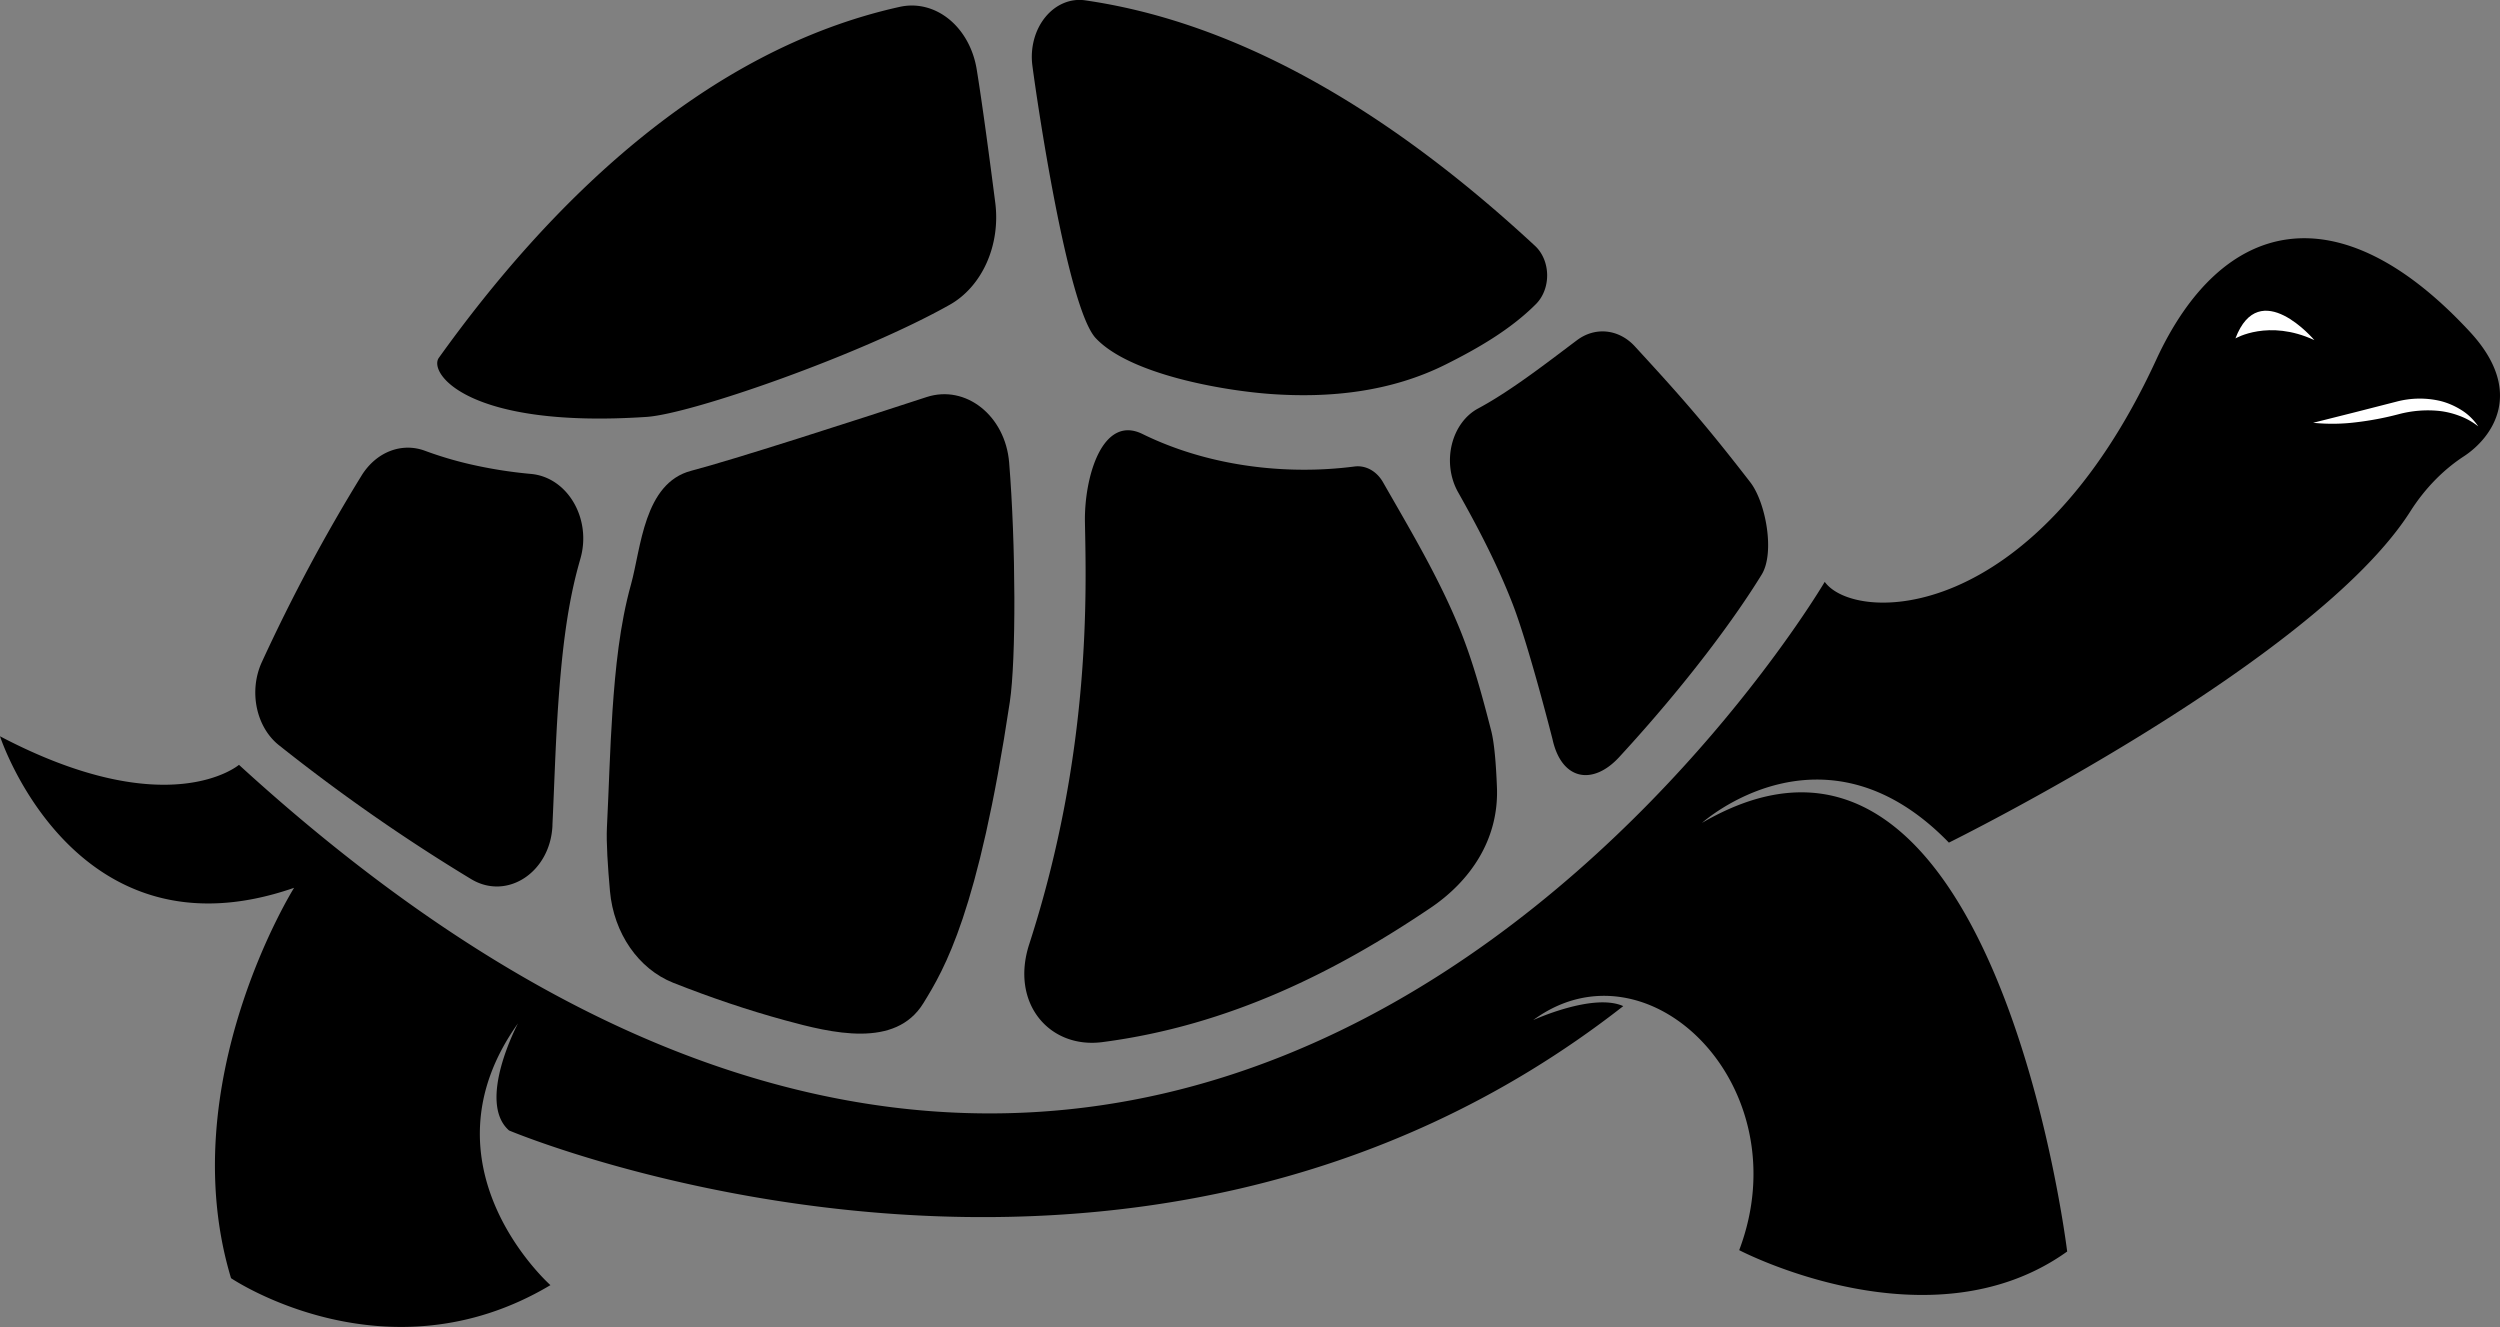
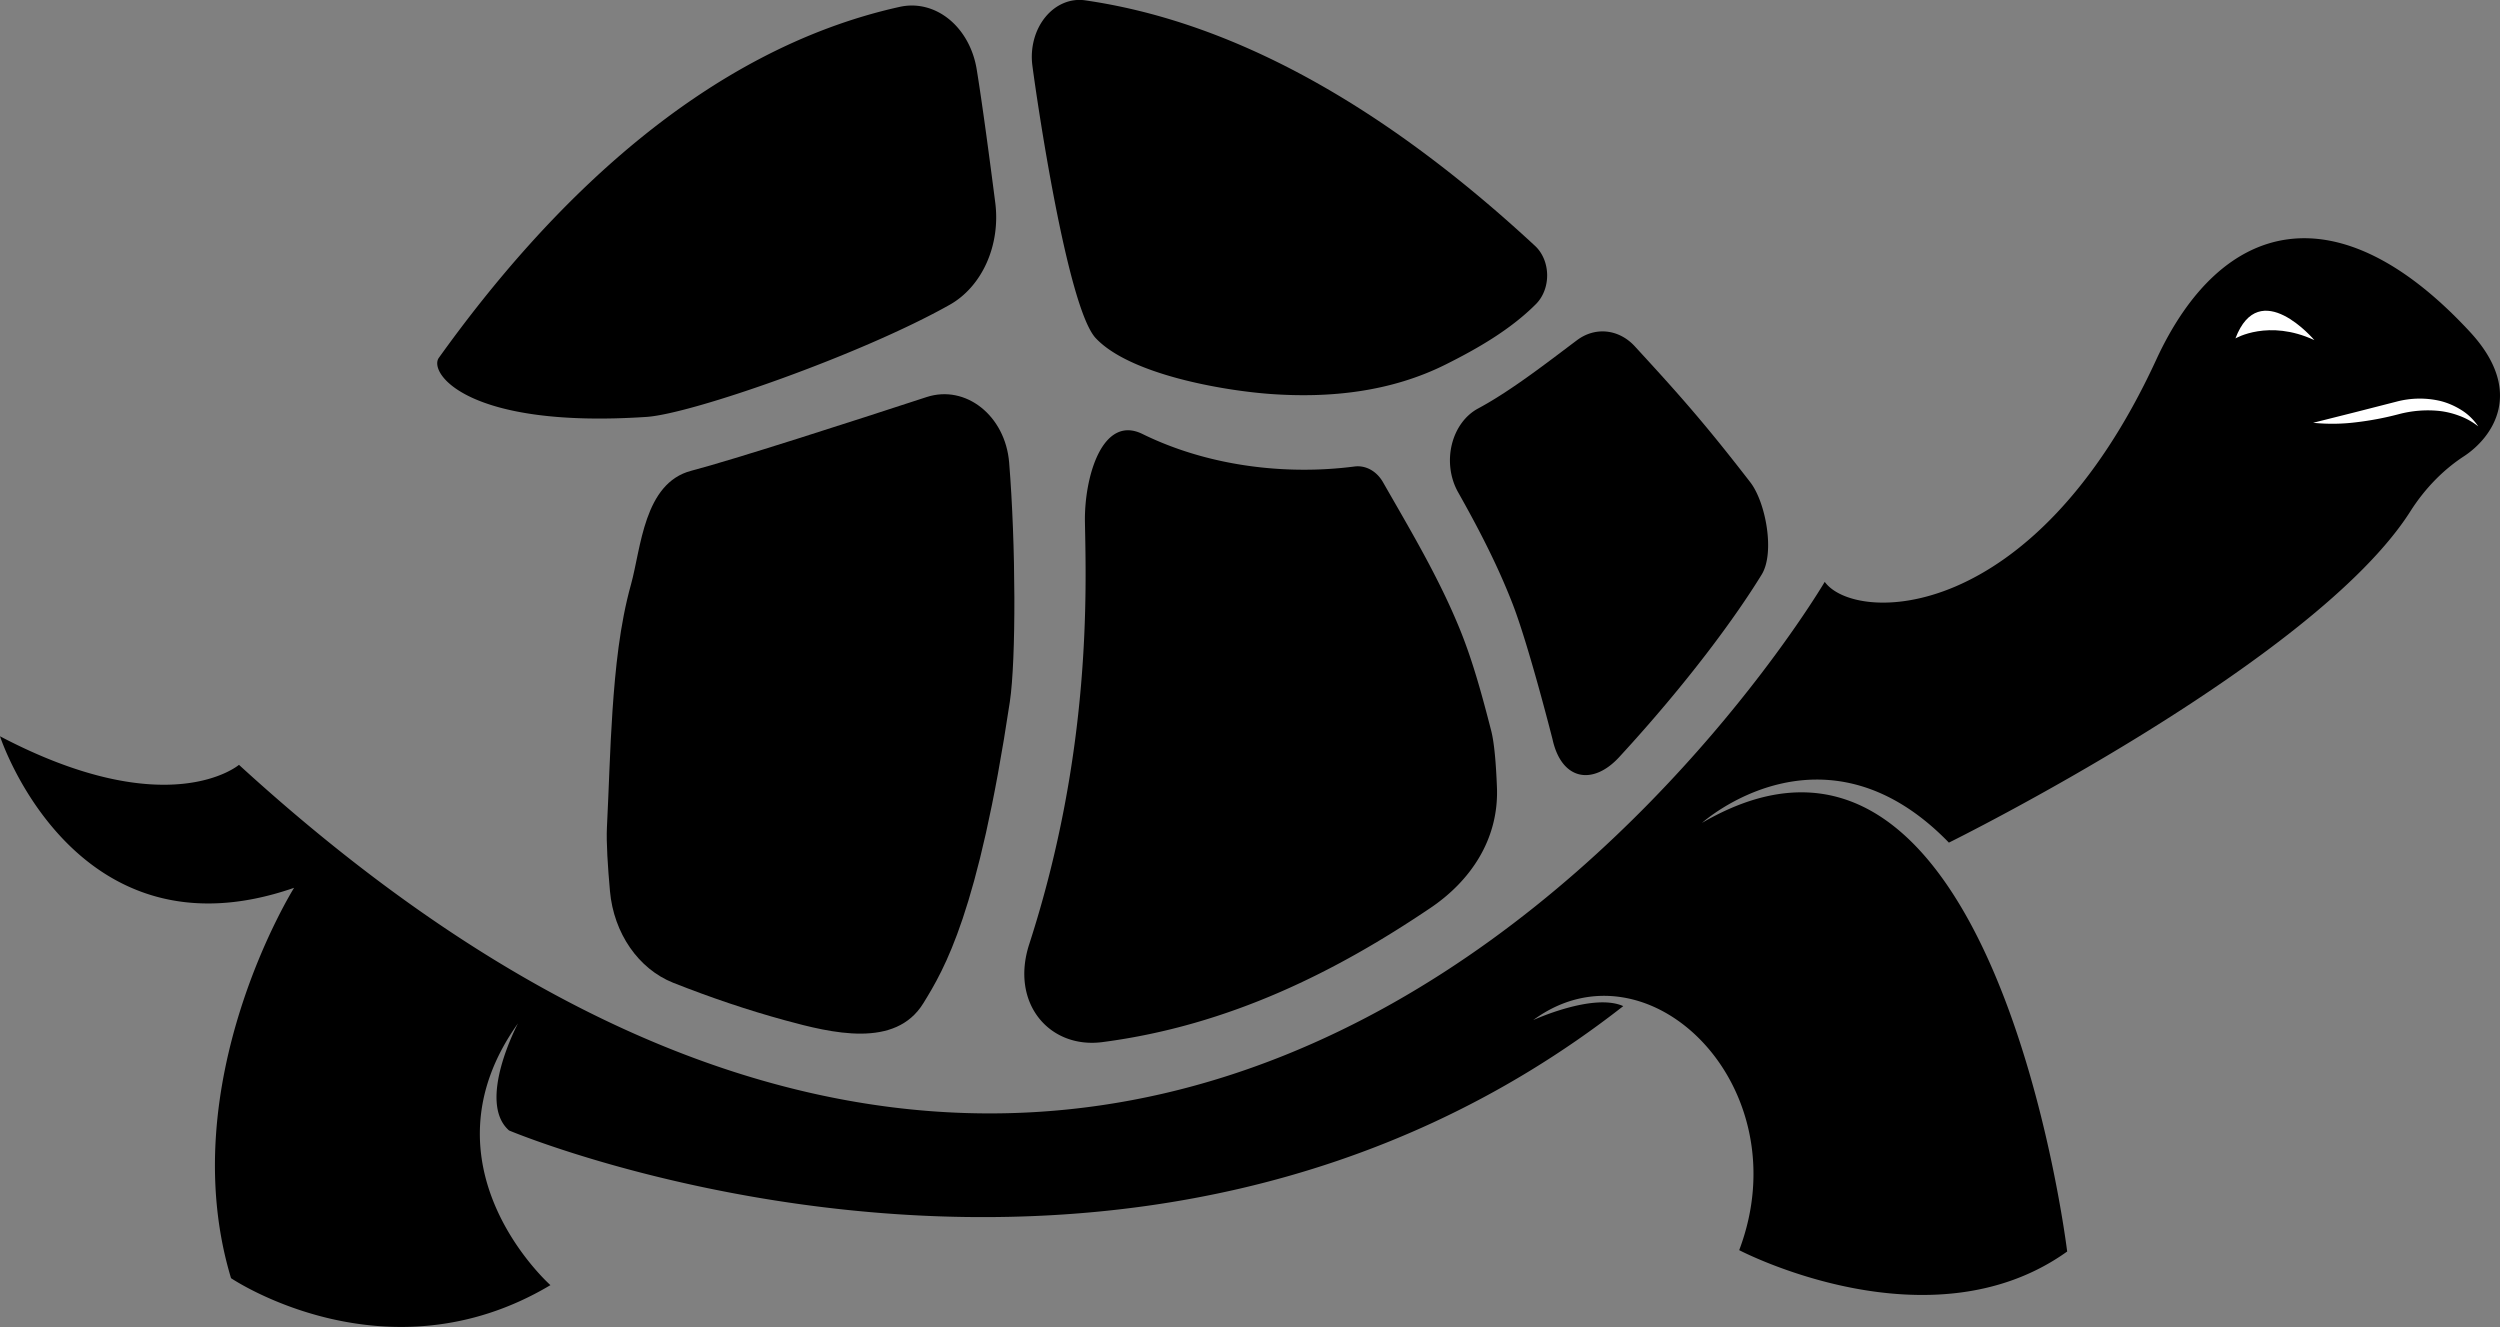
<svg xmlns="http://www.w3.org/2000/svg" xmlns:ns1="http://sodipodi.sourceforge.net/DTD/sodipodi-0.dtd" xmlns:ns2="http://www.inkscape.org/namespaces/inkscape" id="Layer_1" data-name="Layer 1" width="1162.276" height="617.024" viewBox="0 0 1162.276 617.024" version="1.1" ns1:docname="icon-turtle.svg" ns2:version="0.92.5 (2060ec1f9f, 2020-04-08)">
  <rect x="0" y="0" width="1162.276" height="617.024" fill="#808080" stroke="none" />
  <ns1:namedview pagecolor="#ffffff" bordercolor="#666666" borderopacity="1" objecttolerance="10" gridtolerance="10" guidetolerance="10" ns2:pageopacity="0" ns2:pageshadow="2" ns2:window-width="1920" ns2:window-height="1043" id="namedview27" showgrid="false" fit-margin-top="0" fit-margin-left="0" fit-margin-right="0" fit-margin-bottom="0" ns2:zoom="1.1761405" ns2:cx="581.13806" ns2:cy="292.05389" ns2:window-x="0" ns2:window-y="0" ns2:window-maximized="1" ns2:current-layer="Layer_1" />
  <defs id="defs4">
    <style id="style2">.cls-1{fill:#fff;}</style>
  </defs>
  <g id="g4548" transform="matrix(-1,0,0,1.194,1321.59,-221.018)">
    <path style="fill-opacity:1" id="path8" d="m 817,185.25 c -62.78,7.62 -132.59,36.19 -209.07,95.6 a 14.56,14.56 0 0 0 -0.44,22.64 c 12,10.08 27.4,17.42 41.85,23.48 25.66,10.77 54.04,13.21 81.66,11.54 21.88,-1.33 65.22,-7.55 81.14,-21.71 13.3,-11.83 27.56,-93.67 29.49,-106.2 A 22.15,22.15 0 0 0 817,185.25 Z" ns2:connector-curvature="0" />
    <path style="fill-opacity:1" id="path10" d="m 858.88,264.05 a 37.63,37.63 0 0 0 21.12,39.7 c 41.1,19.41 120,42.52 141,43.69 83.39,4.64 101.51,-17.19 96.57,-23 C 1066.31,264.5 994.38,204.7 903.35,187.79 a 30.72,30.72 0 0 0 -35.84,24.33 c -2.65,13.63 -6.09,35.35 -8.63,51.93 z" ns2:connector-curvature="0" />
-     <path style="fill-opacity:1" id="path12" d="m 1053.08,406.66 c 5.35,16.86 7.52,35.37 9,52.9 1.27,15.5 1.79,31.14 2.67,46.68 0,0.13 0,0.26 0,0.39 1,18.08 21.06,29.2 37.75,20.8 a 869.35,869.35 0 0 0 89.06,-51.93 24.62,24.62 0 0 0 8.38,-32.44 654.66,654.66 0 0 0 -46.61,-73 26.76,26.76 0 0 0 -29.35,-9.42 197.54,197.54 0 0 1 -20.83,5.21 248.81,248.81 0 0 1 -28.42,3.79 c -17.13,1.31 -28.43,17.65 -22.88,33.27 0.41,1.25 0.84,2.5 1.23,3.75 z" ns2:connector-curvature="0" />
    <path style="fill-opacity:1" id="path14" d="m 1008.64,567.76 c 16.12,-5.38 27.61,-19.26 29.37,-35.66 1,-9.39 1.77,-19.08 1.41,-24.92 -0.91,-15.08 -1.35,-30.25 -2.58,-45.3 -1.33,-16.37 -3.39,-33.56 -8.61,-49.23 -4.67,-14.06 -5.94,-39.42 -28,-44.24 -19.85,-4.35 -74.67,-19.18 -109.39,-28.69 -18.22,-5 -36.63,7.25 -38.41,25.48 -3.1,31.87 -3.27,76.69 -0.32,93.18 14.68,82 30.39,104 40.18,117.32 13,17.77 42.57,11.68 64.51,6.65 q 25.29,-5.79 51.84,-14.59 z" ns2:connector-curvature="0" />
    <path style="fill-opacity:1" id="path16" d="m 618.39,420.18 c 7.1,-15.31 16,-29.57 25.41,-43.56 a 22.15,22.15 0 0 0 -9.44,-32.48 q -4.25,-1.92 -8.42,-4.1 c -12.8,-6.67 -25.14,-14.69 -37.37,-22.38 l -0.15,-0.09 a 22.27,22.27 0 0 0 -26.82,2.34 c -20.44,18.62 -32.44,29.87 -53.76,53 -7.16,7.77 -11.52,27.4 -5.27,35.92 11.9,16.25 34.14,41.87 66.25,71.08 12.24,11.14 26.8,9.1 31,-7 0.24,-0.77 11.08,-36.58 18.57,-52.73 z" ns2:connector-curvature="0" />
    <path style="fill-opacity:1" id="path18" d="m 817.19,388.46 c 0.38,-17.62 -8.12,-42 -26.7,-34.39 -23.33,9.6 -49.49,13.83 -74.23,13.93 a 217.1,217.1 0 0 1 -24.39,-1.25 14.19,14.19 0 0 0 -13.26,6.13 c -12.8,18.78 -26.1,37.31 -36,57.81 -6,12.5 -10.25,25.78 -14.31,39 -1.46,4.77 -2.24,13.1 -2.65,21.86 -1,20.73 12.78,36.83 30.85,47.05 43,24.32 93,45.78 152.61,52.28 24.52,2.67 42.87,-15.07 34,-38.08 -29.02,-75.07 -26.49,-138.08 -25.92,-164.34 z" ns2:connector-curvature="0" />
    <path style="fill-opacity:1" id="path20" d="M 1210.49,482.91 C 763.21,825.44 473.25,411.66 473.25,411.66 c -13.83,16.07 -96.82,17.59 -154.08,-86.42 -30.5,-55.42 -84.8,-66.22 -145.91,-10.89 -25.92,23.47 -10.13,41.25 2.68,48.34 A 78.76,78.76 0 0 1 200.83,384 c 44.37,58.83 214.7,129.2 214.7,129.2 58.28,-50.33 114.79,-7.68 114.79,-7.68 -136,-66.42 -169.78,166.89 -169.78,166.89 64,38.37 152.48,-0.53 152.48,-0.53 -28.84,-63.8 42.38,-122.49 95.79,-89.57 0,0 -27.93,-10.73 -41.89,-5.45 229.51,150.28 518,48.42 518,48.42 15.23,-11.19 -4.15,-41.71 -4.15,-41.71 47.33,55.61 -15.08,101.93 -15.08,101.93 76.38,38.14 148.49,-2.71 148.49,-2.71 27.41,-76.18 -29.32,-152 -29.32,-152 102.2,29.76 136.73,-59 136.73,-59 -78.48,34.53 -111.1,11.12 -111.1,11.12 z" ns2:connector-curvature="0" />
    <path id="path22" d="m 245.61,317.55 c 0,0 25.52,-25.32 36.7,-0.67 0,0 -15.39,-7.63 -36.7,0.67 z" class="cls-1" ns2:connector-curvature="0" style="fill:#ffffff" />
    <path id="path24" d="m 169.41,351.14 a 24.84,24.84 0 0 1 7.87,-6.38 37.58,37.58 0 0 1 9.69,-3.51 50,50 0 0 1 20.53,0.26 l 19.28,4.13 19.42,4.09 a 106.15,106.15 0 0 1 -20,-0.2 166.72,166.72 0 0 1 -19.71,-3.13 62.65,62.65 0 0 0 -18.9,-1.29 45,45 0 0 0 -9.34,1.89 34,34 0 0 0 -8.84,4.14 z" class="cls-1" ns2:connector-curvature="0" style="fill:#ffffff" />
  </g>
</svg>